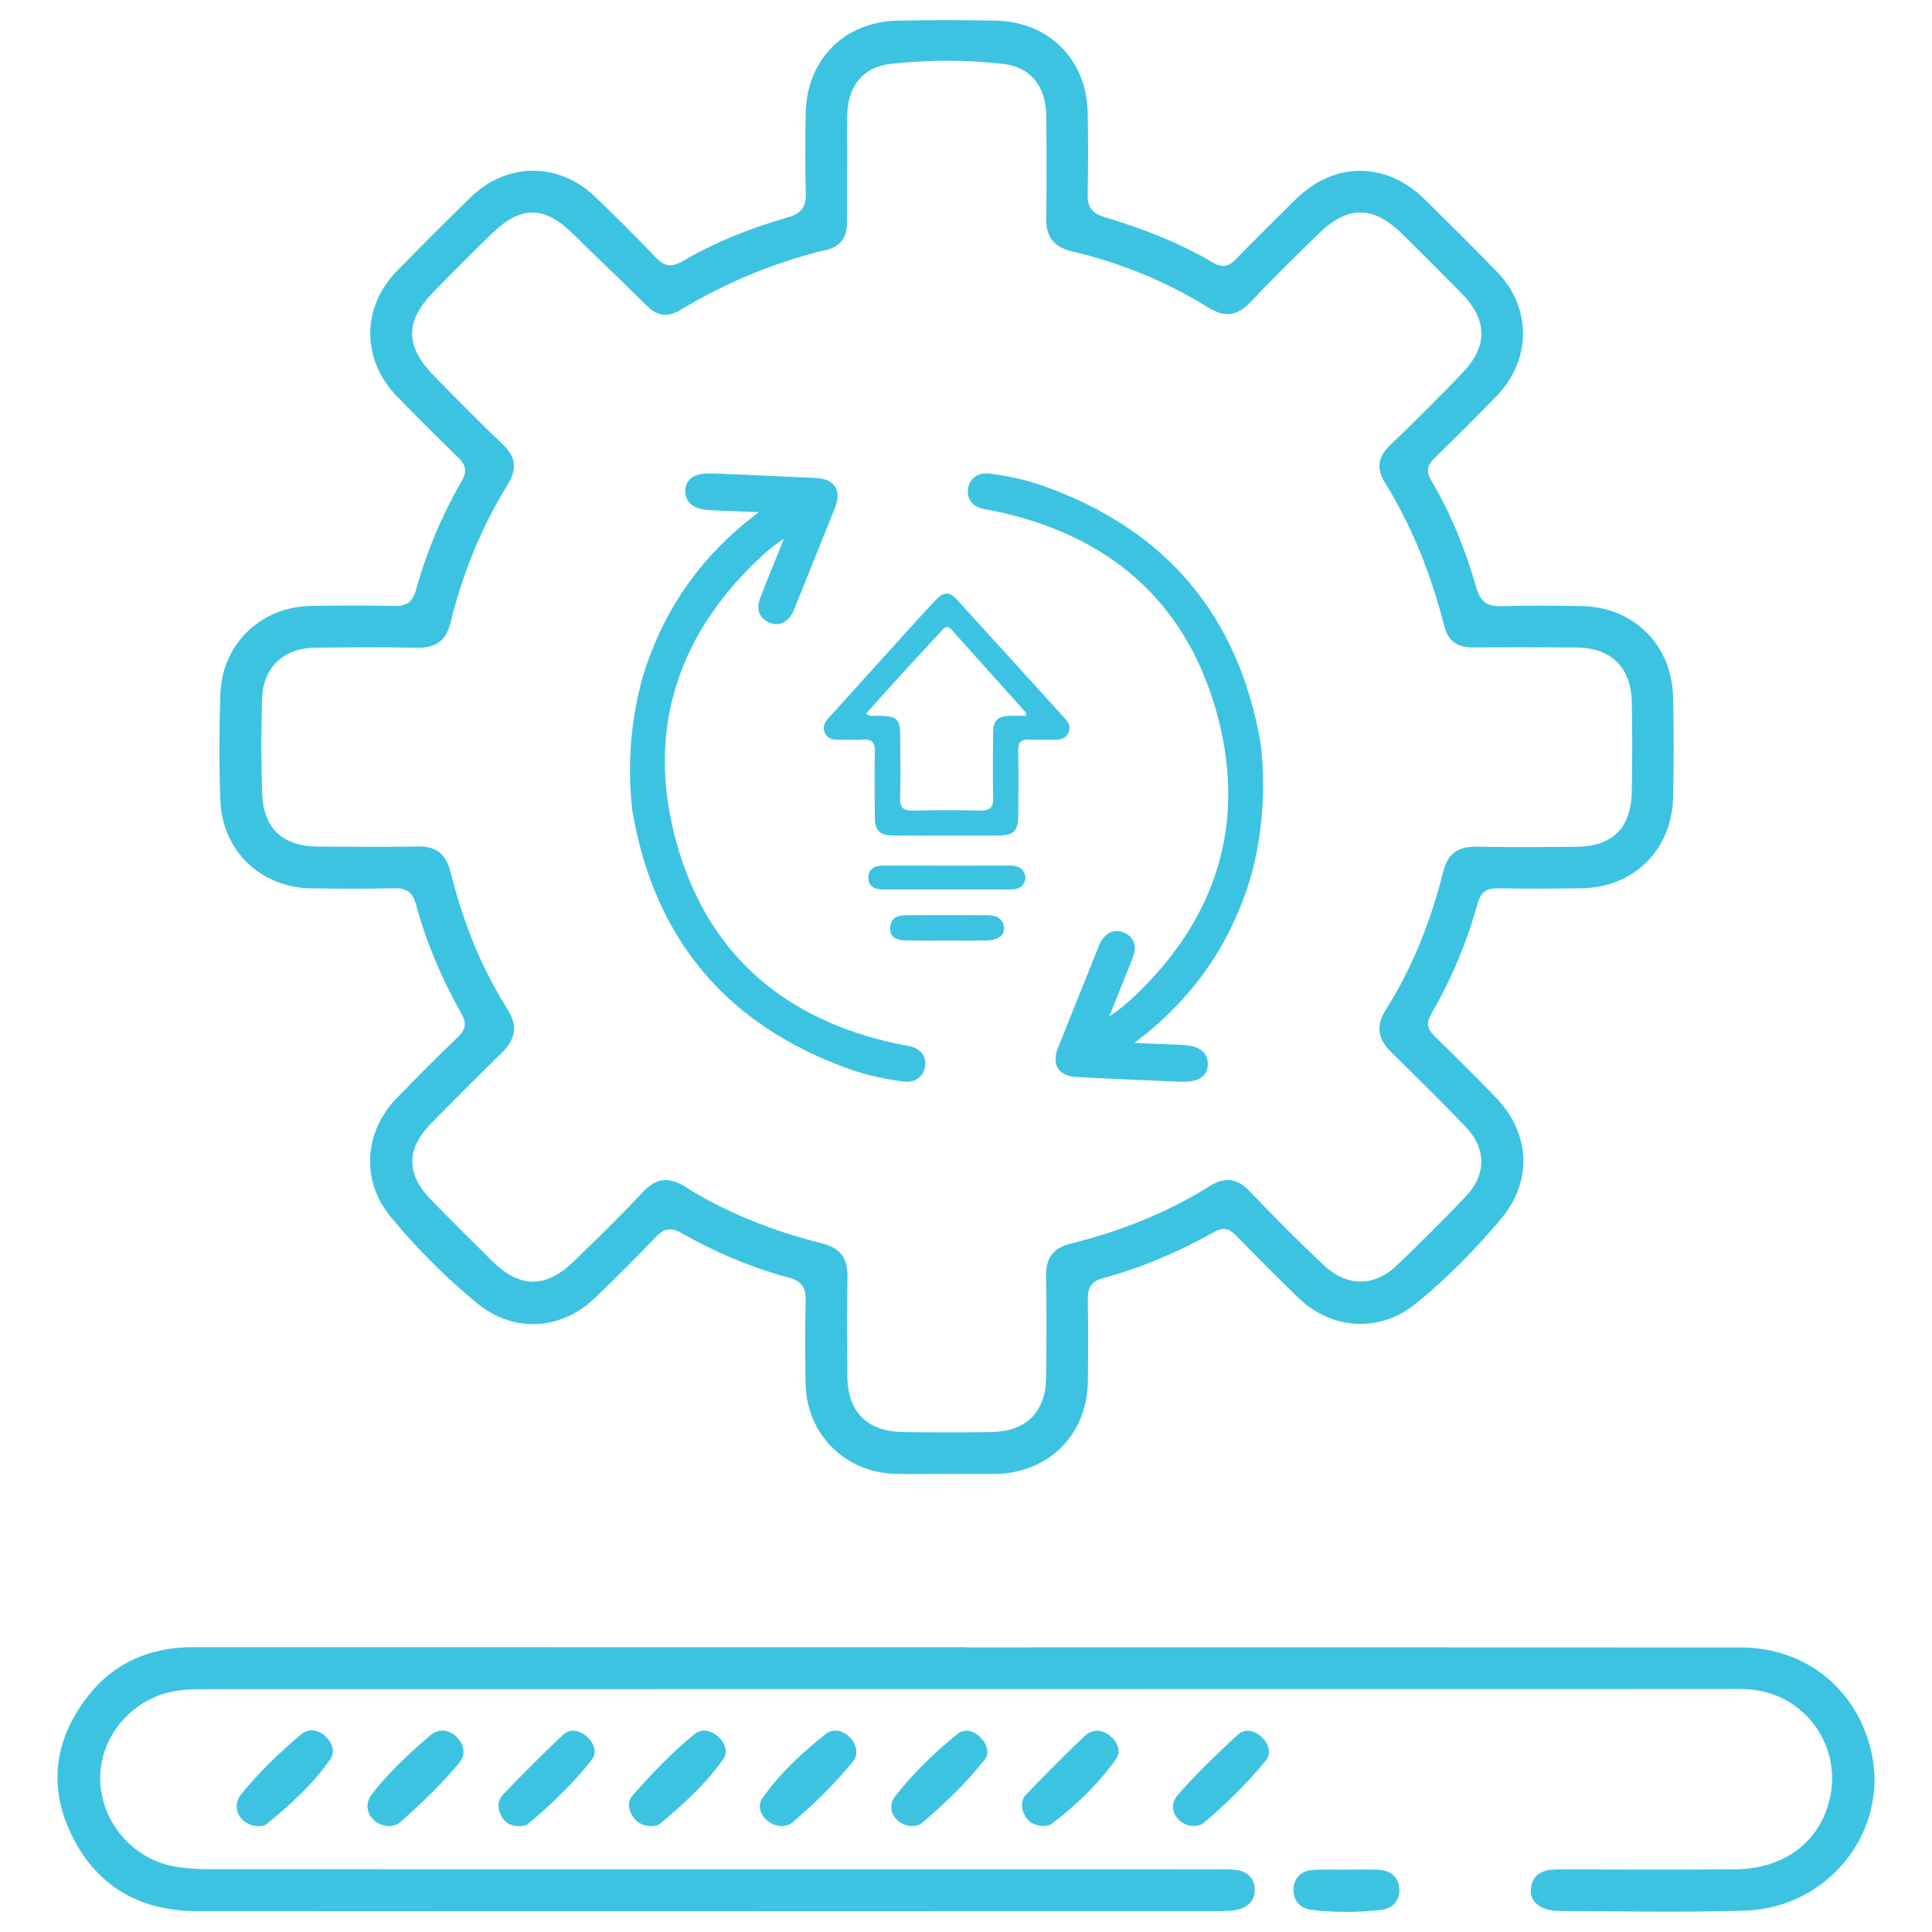
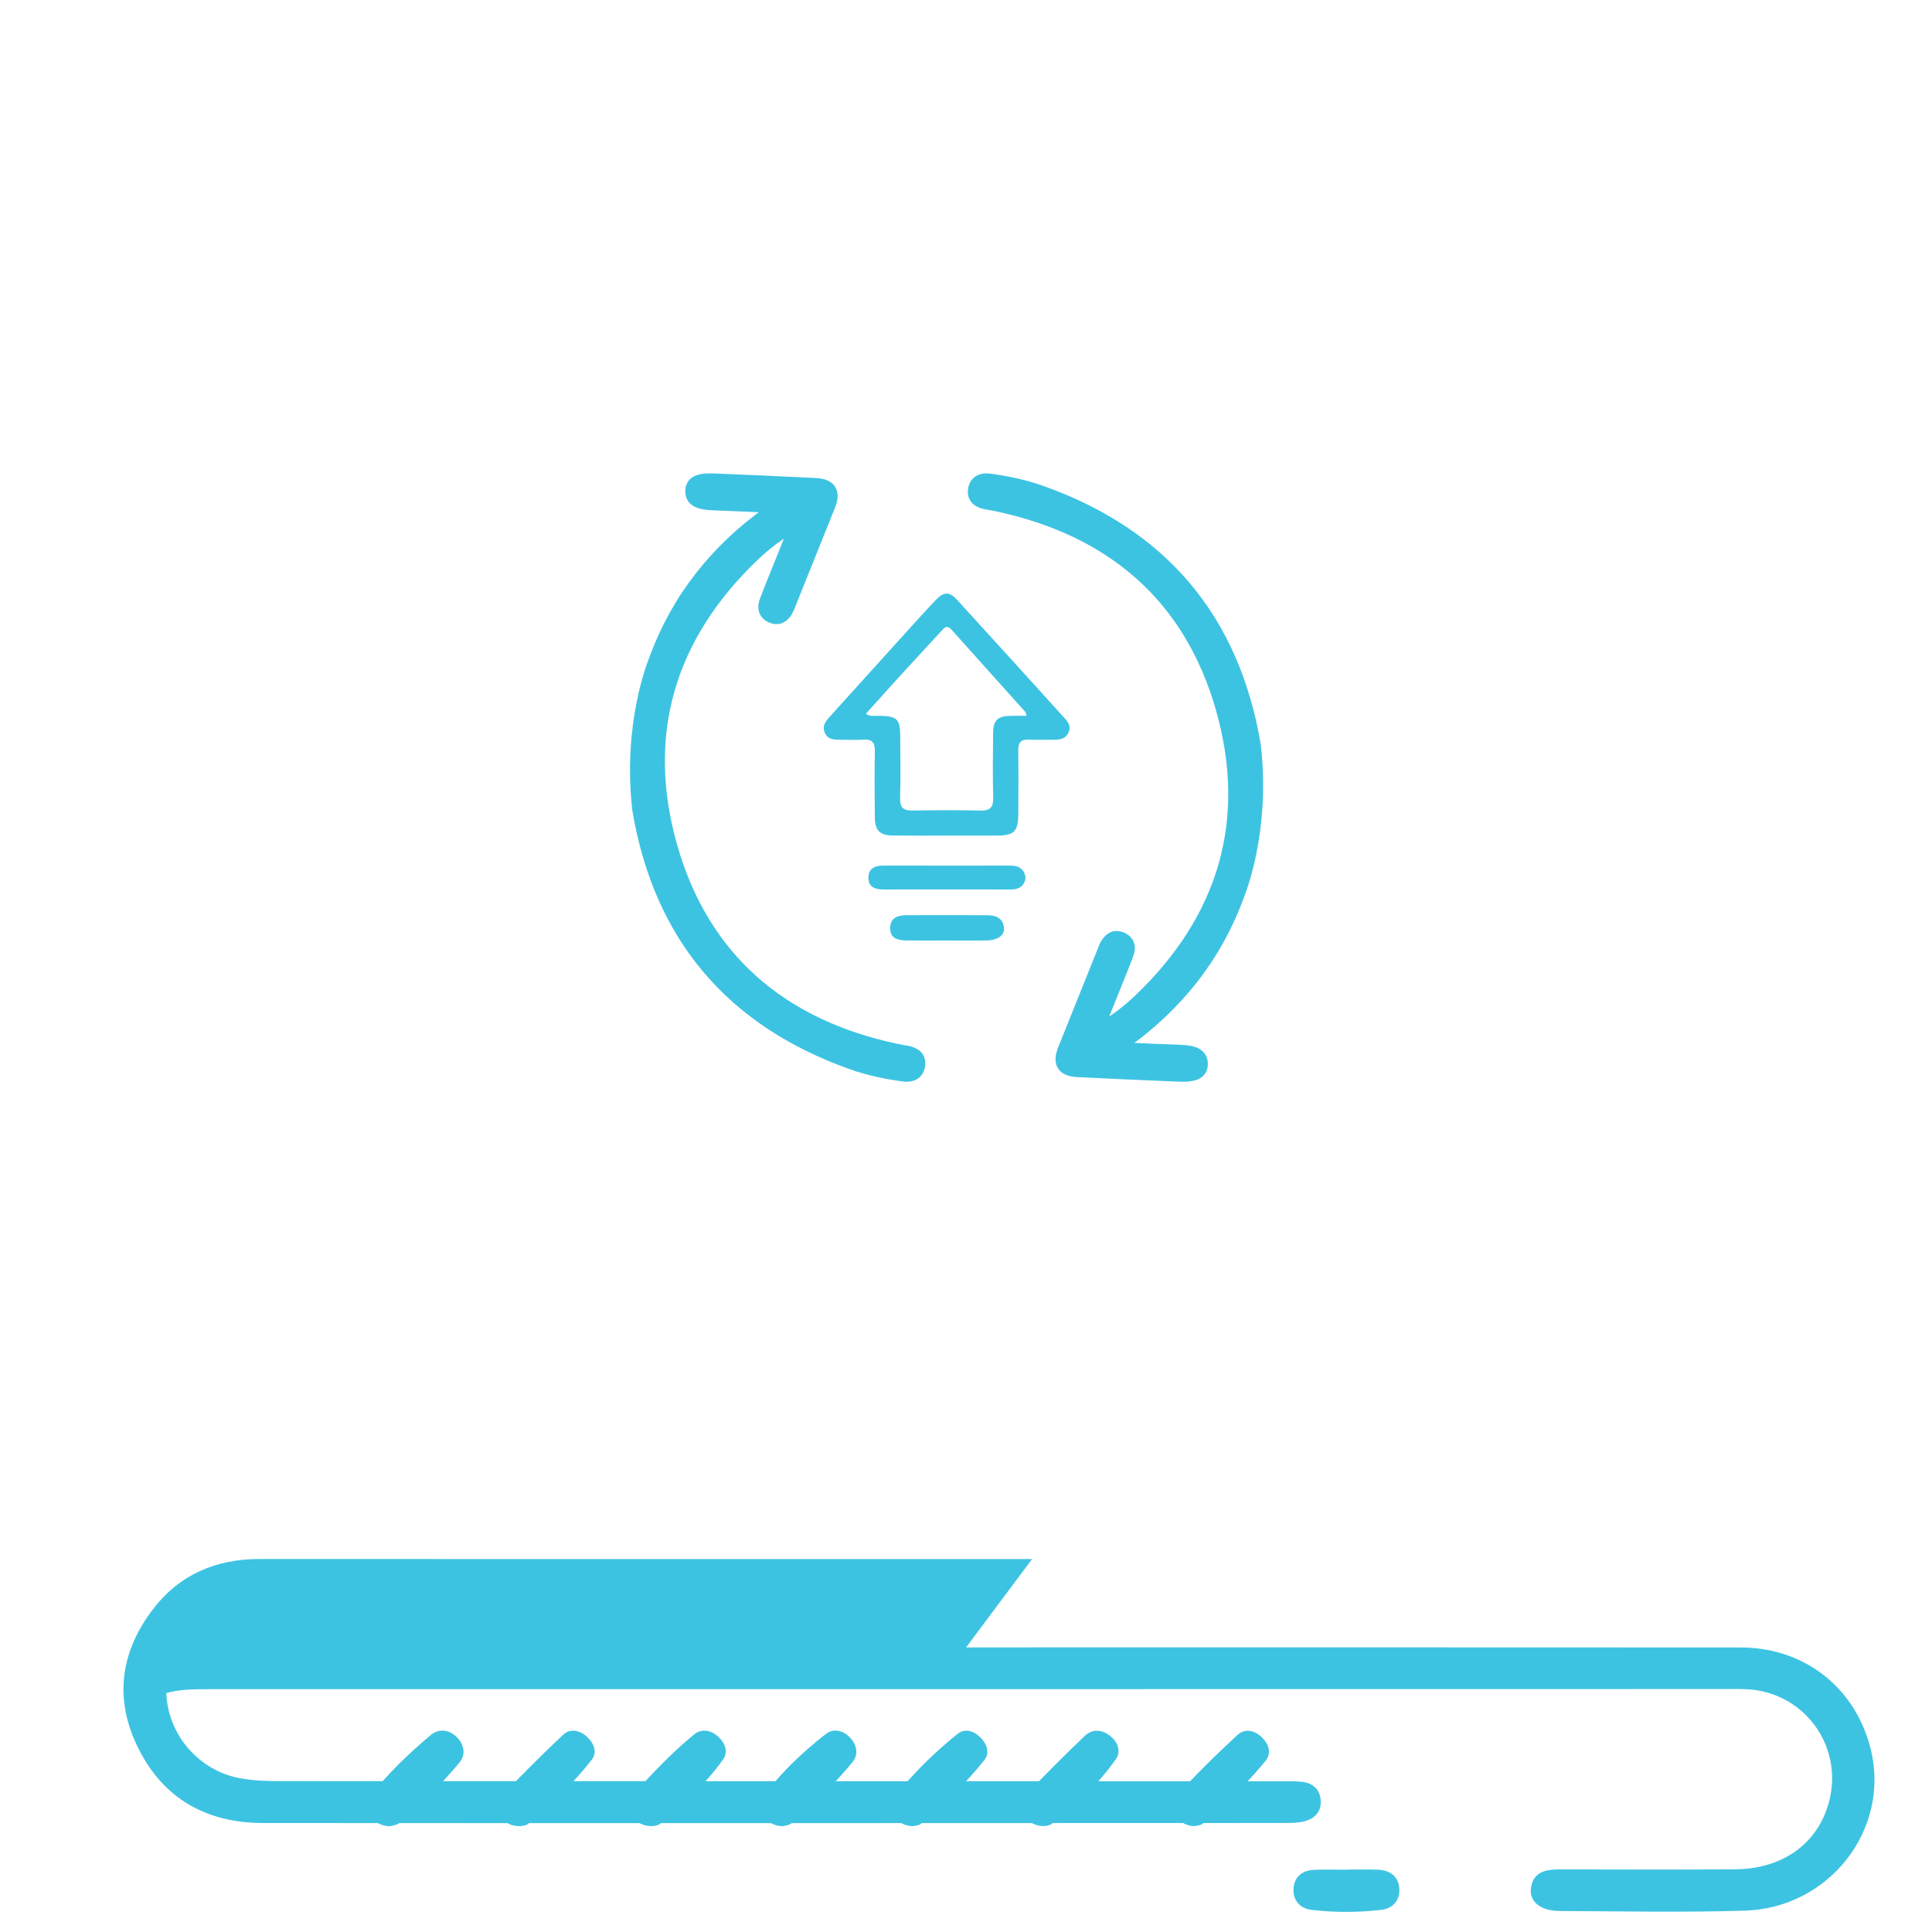
<svg xmlns="http://www.w3.org/2000/svg" version="1.1" id="Layer_1" x="0px" y="0px" viewBox="0 0 1200 1200" style="enable-background:new 0 0 1200 1200;" xml:space="preserve">
  <style type="text/css">
	.st0{fill:#3DC3E2;}
	.st1{fill:#3DC3E2;stroke:#3DC3E2;stroke-width:7;stroke-miterlimit:10;}
</style>
  <g>
-     <path class="st0" d="M588.17,915.48c-10.74-0.01-21.49,0.22-32.22-0.05c-31.17-0.81-55.04-24.8-55.59-56.02   c-0.3-17.26-0.34-34.53,0.04-51.78c0.17-7.71-2.31-11.87-10.13-13.97c-23.44-6.29-45.74-15.7-66.78-27.7   c-7.35-4.19-11.46-2.58-16.68,2.91c-11.89,12.51-24.18,24.64-36.56,36.68c-21.36,20.79-51.06,22.77-74.01,3.85   c-19.53-16.11-37.54-34.07-53.61-53.63c-18.7-22.75-16.53-52.96,4.19-74.15c12.34-12.62,24.75-25.17,37.48-37.38   c4.97-4.77,5.71-8.63,2.18-14.88c-12.1-21.44-21.72-44.04-28.18-67.83c-1.95-7.17-5.63-9.94-13.02-9.79   c-17.26,0.36-34.53,0.28-51.78,0.05c-31.54-0.43-55.55-23.32-56.66-54.87c-0.76-21.84-0.74-43.75,0-65.59   c1.06-31.44,25.19-54.53,56.61-54.99c17.26-0.25,34.53-0.3,51.79,0.03c7.33,0.14,11.11-2.54,13.09-9.74   c6.55-23.76,16.03-46.41,28.39-67.72c3.65-6.28,2.58-10.22-2.3-14.93c-12.7-12.25-25.15-24.77-37.49-37.38   c-22.45-22.95-22.63-55.54-0.35-78.33c15.02-15.36,30.22-30.54,45.58-45.56c22.55-22.03,54.76-22.26,77.51-0.47   c12.74,12.2,25.23,24.68,37.41,37.45c5.32,5.58,9.64,6.77,16.8,2.58c20.6-12.05,42.79-20.74,65.7-27.34   c8.01-2.3,11.15-6.36,10.91-14.71c-0.48-16.48-0.31-32.99-0.07-49.48c0.49-33.59,23.82-57.3,57.28-57.93   c20.32-0.38,40.67-0.42,60.99,0.02c32.9,0.71,56.28,24.28,56.9,57.14c0.32,16.87,0.35,33.76-0.03,50.63   c-0.17,7.71,2.5,11.82,10.13,14.11c23.55,7.08,46.48,15.84,67.74,28.4c5.6,3.31,9.64,2.61,14.12-2.02   c12.28-12.67,24.81-25.1,37.42-37.44c24.01-23.49,56.02-23.42,79.97,0.2c15.02,14.81,30,29.68,44.73,44.78   c21.82,22.38,21.7,54.98-0.21,77.47c-12.58,12.91-25.35,25.65-38.27,38.23c-4.48,4.36-5.72,8.17-2.26,14.01   c12.37,20.9,21.41,43.32,28.02,66.64c2.39,8.44,6.55,11.83,15.41,11.54c16.48-0.55,32.99-0.29,49.48-0.1   c32.61,0.38,56.63,23.91,57.37,56.64c0.46,20.7,0.47,41.44,0,62.14c-0.74,32.83-24.61,56.19-57.34,56.56   c-17.26,0.19-34.53,0.27-51.79-0.02c-6.92-0.11-10.41,2.65-12.25,9.28c-6.7,24.12-16.29,47.12-28.85,68.78   c-3.4,5.87-2.23,9.63,2.26,14c12.65,12.3,25.13,24.78,37.44,37.43c21.75,22.34,23.62,51.96,3.55,75.92   c-16,19.1-33.58,36.94-52.97,52.65c-22.55,18.27-52.38,16.22-73.2-4.06c-12.92-12.58-25.68-25.32-38.23-38.26   c-4.4-4.54-8.04-5.47-13.93-2.16c-21.81,12.23-44.72,22.09-68.91,28.59c-7.43,2-9.46,6.3-9.33,13.39   c0.3,16.87,0.23,33.76,0.04,50.63c-0.37,33.11-24.42,57.1-57.62,57.58C608.12,915.61,598.15,915.49,588.17,915.48z M526.19,103.75   c-0.03,0-0.06,0-0.08,0c0,11.51-0.02,23.02,0.01,34.53c0.02,8.78-3.82,14.78-12.57,16.86c-32.38,7.69-62.7,20.36-91.16,37.52   c-7.78,4.69-14.25,3.62-20.65-2.73c-15.25-15.13-30.81-29.93-46.14-44.98c-17.41-17.09-32.13-17.31-49.83-0.13   c-12.39,12.02-24.59,24.25-36.63,36.63c-17.69,18.18-17.57,33.63,0.41,51.98c13.97,14.25,27.9,28.56,42.41,42.23   c8.45,7.97,9.46,15.5,3.38,25.33c-16.47,26.63-28.07,55.41-35.53,85.78c-2.74,11.18-9.12,15.78-20.54,15.55   c-21.09-0.43-42.21-0.28-63.31-0.04c-19.93,0.22-32.63,12.2-33.19,32.04c-0.56,19.55-0.64,39.15,0.08,58.7   c0.8,21.7,12.83,32.65,34.64,32.8c20.72,0.14,41.45,0.34,62.16-0.05c11.55-0.22,17.38,4.83,20.18,15.94   c7.55,29.91,18.54,58.56,35.14,84.7c6.77,10.65,5.43,19.03-3.34,27.55c-14.86,14.43-29.42,29.18-43.97,43.94   c-15.4,15.62-15.4,31.49,0.07,47.32c12.6,12.9,25.4,25.61,38.24,38.27c16.87,16.65,33.04,16.79,50.27,0.1   c14.61-14.15,29.18-28.36,43.08-43.19c8.36-8.92,16.17-9.62,26.3-3.25c26.2,16.5,54.82,27.56,84.73,35.06   c11.84,2.97,16.31,9.46,16.03,21.29c-0.47,20.33-0.22,40.67-0.08,61.01c0.15,22.55,12.25,34.7,35,34.99   c18.03,0.23,36.07,0.27,54.1-0.01c22.14-0.35,34.19-12.45,34.38-34.35c0.18-20.72,0.35-41.45-0.05-62.16   c-0.22-11.31,4.05-17.74,15.41-20.57c30.31-7.56,59.24-18.83,85.81-35.47c9.73-6.09,17.3-5.38,25.36,3.1   c14.8,15.57,29.98,30.81,45.63,45.52c14.93,14.04,31.76,13.83,46.15-0.05c14.36-13.85,28.55-27.9,42.29-42.35   c12.84-13.51,12.93-29.61,0.09-43.12c-15.04-15.82-30.67-31.09-46.25-46.39c-8.29-8.14-9.93-16.27-3.39-26.59   c16.78-26.48,27.96-55.46,35.6-85.75c2.87-11.37,9.32-15.61,20.59-15.41c20.71,0.38,41.44,0.24,62.16,0.05   c22.34-0.2,33.91-11.62,34.34-34.22c0.35-18.41,0.35-36.84,0.01-55.26c-0.41-22.01-12.71-34.12-34.52-34.3   c-21.49-0.18-42.97-0.15-64.46-0.05c-9.35,0.04-15.08-3.97-17.46-13.25c-8.05-31.39-19.71-61.36-36.83-88.98   c-5.6-9.03-4.4-16.1,3.22-23.41c15.22-14.61,30.17-29.52,44.78-44.75c16.02-16.69,15.72-33.12-0.4-49.51   c-12.1-12.31-24.36-24.48-36.62-36.64c-18.02-17.88-33.94-18.18-52-0.62c-14.3,13.91-28.6,27.85-42.24,42.41   c-8.19,8.75-15.83,10.21-26.22,3.8c-26.3-16.24-54.64-27.97-84.75-34.98c-11.9-2.77-16.45-9.35-16.23-21.17   c0.4-21.1,0.27-42.21,0.03-63.31c-0.2-17.84-9.48-30.02-26.69-32c-23.24-2.68-46.78-2.61-70.03-0.03   c-17.24,1.91-26.54,14.13-26.88,31.85C526.02,82.26,526.19,93.01,526.19,103.75z" />
-     <path class="st0" d="M600.07,1023.22c160.37,0,320.73-0.07,481.1,0.05c39.99,0.03,71.73,25.38,80.94,63.87   c11.81,49.34-25.92,98.04-78.46,99.61c-38.33,1.15-76.72,0.38-115.09,0.2c-11.4-0.05-18.56-5.65-17.72-13.65   c1.1-10.42,8.8-12.2,17.62-12.18c36.45,0.06,72.9,0.24,109.34-0.06c30.86-0.26,53.08-17.45,58.91-44.81   c7.09-33.26-16.7-64.73-50.73-66.98c-4.97-0.33-9.97-0.17-14.96-0.17c-313.83,0.03-627.66,0.07-941.49,0.1   c-8.82,0-17.58-0.03-26.25,2.38c-24.59,6.86-41.98,29.87-41,54.74c1.03,26.19,20.55,48.44,46.18,52.99   c7.99,1.42,15.98,1.72,24.05,1.72c207.17,0.01,414.35,0.04,621.52,0.08c4.6,0,9.24-0.16,13.79,0.36   c6.42,0.74,10.86,4.58,11.48,11.02c0.67,7.01-3.35,11.78-10.05,13.48c-4.02,1.02-8.35,1.07-12.54,1.07   c-211.39,0.07-422.79,0.17-634.18,0.02c-34.71-0.02-61.71-14.64-77.54-46.25c-15.47-30.88-11.26-60.55,9.68-87.38   c16.37-20.97,38.88-30.37,65.42-30.36c99.75,0.04,199.5,0.03,299.25,0.03c60.23,0,120.47,0,180.7,0   C600.07,1023.16,600.07,1023.19,600.07,1023.22z" />
-     <path class="st0" d="M160.72,1134.32c-11.32-0.28-17.65-11.44-11.05-19.66c11.01-13.71,23.77-25.96,37.22-37.32   c4.54-3.84,10.21-3.26,14.77,0.76c4.38,3.86,6.99,9.43,3.58,14.38c-10.89,15.84-25.11,28.64-39.96,40.69   C163.97,1134.25,161.67,1134.11,160.72,1134.32z" />
+     <path class="st0" d="M600.07,1023.22c160.37,0,320.73-0.07,481.1,0.05c39.99,0.03,71.73,25.38,80.94,63.87   c11.81,49.34-25.92,98.04-78.46,99.61c-38.33,1.15-76.72,0.38-115.09,0.2c-11.4-0.05-18.56-5.65-17.72-13.65   c1.1-10.42,8.8-12.2,17.62-12.18c36.45,0.06,72.9,0.24,109.34-0.06c30.86-0.26,53.08-17.45,58.91-44.81   c7.09-33.26-16.7-64.73-50.73-66.98c-4.97-0.33-9.97-0.17-14.96-0.17c-313.83,0.03-627.66,0.07-941.49,0.1   c-8.82,0-17.58-0.03-26.25,2.38c1.03,26.19,20.55,48.44,46.18,52.99   c7.99,1.42,15.98,1.72,24.05,1.72c207.17,0.01,414.35,0.04,621.52,0.08c4.6,0,9.24-0.16,13.79,0.36   c6.42,0.74,10.86,4.58,11.48,11.02c0.67,7.01-3.35,11.78-10.05,13.48c-4.02,1.02-8.35,1.07-12.54,1.07   c-211.39,0.07-422.79,0.17-634.18,0.02c-34.71-0.02-61.71-14.64-77.54-46.25c-15.47-30.88-11.26-60.55,9.68-87.38   c16.37-20.97,38.88-30.37,65.42-30.36c99.75,0.04,199.5,0.03,299.25,0.03c60.23,0,120.47,0,180.7,0   C600.07,1023.16,600.07,1023.19,600.07,1023.22z" />
    <path class="st0" d="M405.39,1134.25c-6.07,0.09-9.87-2.15-12.54-6.3c-2.75-4.3-3.12-9.16,0.17-12.88   c11.89-13.46,24.3-26.49,38.21-37.87c4.56-3.73,10.35-2.58,14.78,1.39c4.4,3.95,6.47,9.57,2.97,14.46   c-10.95,15.26-24.78,27.89-39.17,39.86C408.49,1134.01,406.24,1134.01,405.39,1134.25z" />
    <path class="st0" d="M486.05,1134.27c-10.29-0.13-17.6-10.27-12.39-17.61c10.82-15.27,24.57-28.13,39.3-39.67   c4.51-3.54,10.41-2.38,14.69,1.93c4.6,4.63,5.81,10.79,1.79,15.65c-11.43,13.82-24.21,26.45-37.98,37.98   C489.87,1133.88,487.21,1133.93,486.05,1134.27z" />
    <path class="st0" d="M648.29,1134.23c-5.73-0.24-9.54-2.36-11.88-6.83c-2.36-4.5-2.38-9.33,1.04-12.88   c11.9-12.38,23.98-24.61,36.44-36.42c4.69-4.44,10.79-3.88,15.76,0.2c4.53,3.72,6.91,9.41,3.47,14.31   c-11.01,15.68-24.86,28.75-40.07,40.35C651.67,1134.01,649.43,1133.95,648.29,1134.23z" />
    <path class="st0" d="M242.19,1134.33c-11.67-0.31-17.85-11.49-11.25-19.91c10.59-13.51,23.18-25.37,36.26-36.5   c5.16-4.39,11.63-3.92,16.64,1.16c4.56,4.63,5.54,10.82,1.52,15.69c-11.17,13.56-23.93,25.68-37.08,37.31   C246.47,1133.7,243.42,1133.91,242.19,1134.33z" />
    <path class="st0" d="M323.33,1134.28c-5.41,0.05-9.18-1.59-11.54-5.55c-2.81-4.71-3.15-10.11,0.55-13.99   c12.16-12.73,24.58-25.24,37.45-37.25c4.38-4.09,10.19-2.89,14.68,1.16c4.44,3.99,6.72,9.69,3.02,14.42   c-11.58,14.79-25.13,27.78-39.55,39.82C326.61,1133.99,324.36,1133.99,323.33,1134.28z" />
    <path class="st0" d="M567.37,1134.23c-10.79,0.24-17.64-10.52-11.43-18.46c11.29-14.44,24.52-27.34,38.86-38.83   c4.68-3.75,10.34-1.79,14.49,2.55c3.82,3.98,5.56,9.36,2.17,13.62c-11.66,14.69-25.14,27.72-39.55,39.73   C570.59,1133.96,568.34,1133.96,567.37,1134.23z" />
    <path class="st0" d="M741.78,1134.24c-10.9-0.33-17.12-11.42-10.49-19.07c11.47-13.25,24.3-25.38,37.12-37.39   c4.78-4.47,10.81-3.19,15.5,1.43c4.29,4.22,5.96,9.89,2.13,14.53c-11.67,14.16-24.75,27.03-38.81,38.84   C745.65,1133.91,742.96,1133.91,741.78,1134.24z" />
    <path class="st0" d="M836.33,1161.25c6.48,0,12.96-0.19,19.43,0.05c7.35,0.27,12.74,3.92,13.37,11.46   c0.63,7.52-4.05,12.67-11.25,13.5c-14.38,1.65-28.93,1.69-43.3-0.02c-7.21-0.86-11.77-6.06-11.14-13.59   c0.58-6.94,5.44-10.84,12.34-11.23c6.83-0.39,13.71-0.08,20.56-0.08C836.33,1161.3,836.33,1161.27,836.33,1161.25z" />
    <g>
      <path class="st1" d="M406.62,409.48c-0.43,1.16-16.6,39.53-10.38,93.56c13.28,78.73,57.98,131.32,133.2,157.92    c10.26,3.63,20.94,5.82,31.74,7.3c5.07,0.7,9.04-1.14,9.91-6.31c0.89-5.34-2.64-7.97-7.57-8.91c-2.27-0.43-4.56-0.78-6.82-1.26    c-70.96-15.05-119.7-56.4-139.52-126.2c-19.67-69.27-1.41-130.32,51.01-180.38c7.39-7.06,15.5-13.38,25.83-19.06    c-3.38,8.46-6.21,15.52-9.03,22.57c-3.26,8.17-6.64,16.29-9.74,24.51c-1.7,4.49-0.61,8.45,4.09,10.34    c4.42,1.77,7.61-0.49,9.74-4.32c0.89-1.61,1.49-3.38,2.18-5.1c8.02-19.97,15.99-39.96,24.05-59.92    c3.49-8.65,0.66-13.37-8.74-13.82c-21.25-1.03-42.51-2.01-63.77-2.85c-9.65-0.38-13.77,2.13-13.65,7.72    c0.11,5.5,4.33,7.89,13.71,8.2c12.34,0.41,24.67,1.04,38.13,1.63c-1.74,1.43-2.4,2.05-3.13,2.58    C444.85,341.11,420.59,371.34,406.62,409.48z" />
      <path class="st1" d="M769.24,556.44c0.43-1.16,16.6-39.53,10.38-93.56c-13.28-78.73-57.98-131.32-133.2-157.92    c-10.26-3.63-20.94-5.82-31.74-7.3c-5.07-0.7-9.04,1.14-9.91,6.31c-0.89,5.34,2.64,7.97,7.57,8.91c2.27,0.43,4.56,0.78,6.82,1.26    c70.96,15.05,119.7,56.4,139.52,126.2c19.67,69.27,1.41,130.32-51.01,180.38c-7.39,7.06-15.5,13.38-25.83,19.06    c3.38-8.46,6.21-15.52,9.03-22.57c3.26-8.17,6.64-16.29,9.74-24.51c1.7-4.49,0.61-8.45-4.09-10.34c-4.42-1.77-7.61,0.49-9.74,4.32    c-0.89,1.61-1.49,3.38-2.18,5.1c-8.02,19.97-15.99,39.96-24.05,59.92c-3.49,8.65-0.66,13.37,8.74,13.82    c21.25,1.03,42.51,2.01,63.77,2.85c9.65,0.38,13.77-2.13,13.65-7.72c-0.11-5.5-4.33-7.89-13.71-8.2    c-12.34-0.41-24.67-1.04-38.13-1.63c1.74-1.43,2.4-2.05,3.13-2.58C731,624.82,755.27,594.58,769.24,556.44z" />
      <path class="st0" d="M587.4,519.01c-10.88,0-21.75,0.08-32.63-0.03c-8.27-0.08-11.28-2.97-11.39-11.35    c-0.18-13.65-0.24-27.31,0.01-40.96c0.1-5.33-1.61-7.66-7.17-7.27c-5.07,0.35-10.18,0.05-15.27,0.06    c-3.63,0.01-6.99-0.47-8.68-4.33c-1.67-3.83,0.2-6.75,2.59-9.4c15.49-17.18,31.01-34.34,46.55-51.49    c6.53-7.2,13.03-14.43,19.72-21.47c5.11-5.37,8.47-5.53,13.38-0.16c22.34,24.41,44.52,48.95,66.75,73.46    c2.25,2.48,4.06,5.14,2.5,8.74c-1.63,3.77-4.8,4.66-8.52,4.64c-5.32-0.04-10.66,0.25-15.96-0.05c-5.19-0.3-6.93,1.83-6.84,6.88    c0.22,13.19,0.12,26.38,0.04,39.57c-0.07,10.55-2.66,13.11-13.15,13.14C608.69,519.04,598.05,519.01,587.4,519.01z M637.58,444.62    c-0.39-1.48-0.36-2.02-0.63-2.32c-15.29-17.06-30.63-34.07-45.89-51.16c-2.99-3.35-4.64-1.07-6.6,1.06    c-8.14,8.86-16.35,17.66-24.47,26.55c-7.4,8.11-14.7,16.3-22.17,24.59c2.72,1.83,4.85,1.21,6.85,1.23    c13.04,0.16,14.49,1.55,14.51,14.23c0.01,12.27,0.29,24.54-0.11,36.8c-0.21,6.26,2.2,7.99,8.1,7.86c13.88-0.31,27.78-0.32,41.66,0    c5.98,0.14,8.22-1.8,8.06-7.95c-0.36-13.42-0.2-26.85-0.05-40.27c0.09-7.79,2.84-10.41,10.47-10.61    C630.52,444.55,633.74,444.62,637.58,444.62z" />
      <path class="st0" d="M587.88,552.45c-12.92,0-25.84-0.06-38.77,0.03c-5.18,0.04-9.66-1.23-9.75-7.19c-0.09-5.79,4-7.68,9.36-7.67    c26.31,0.06,52.61,0.04,78.92,0.02c3.74,0,6.91,0.98,8.57,4.6c1.13,2.47,0.88,4.95-0.81,7.19c-2.24,2.97-5.48,3.04-8.76,3.04    C613.73,552.44,600.8,552.45,587.88,552.45z" />
      <path class="st0" d="M588.49,584.16c-8.56,0-17.11,0.08-25.66-0.03c-5.25-0.07-10.12-1.3-9.93-7.88c0.18-6.34,4.85-7.8,10.19-7.81    c16.65-0.03,33.3-0.05,49.94,0.01c5.29,0.02,9.86,1.57,10.56,7.68c0.55,4.76-3.75,7.88-10.83,8    C604.68,584.27,596.58,584.16,588.49,584.16z" />
    </g>
  </g>
</svg>